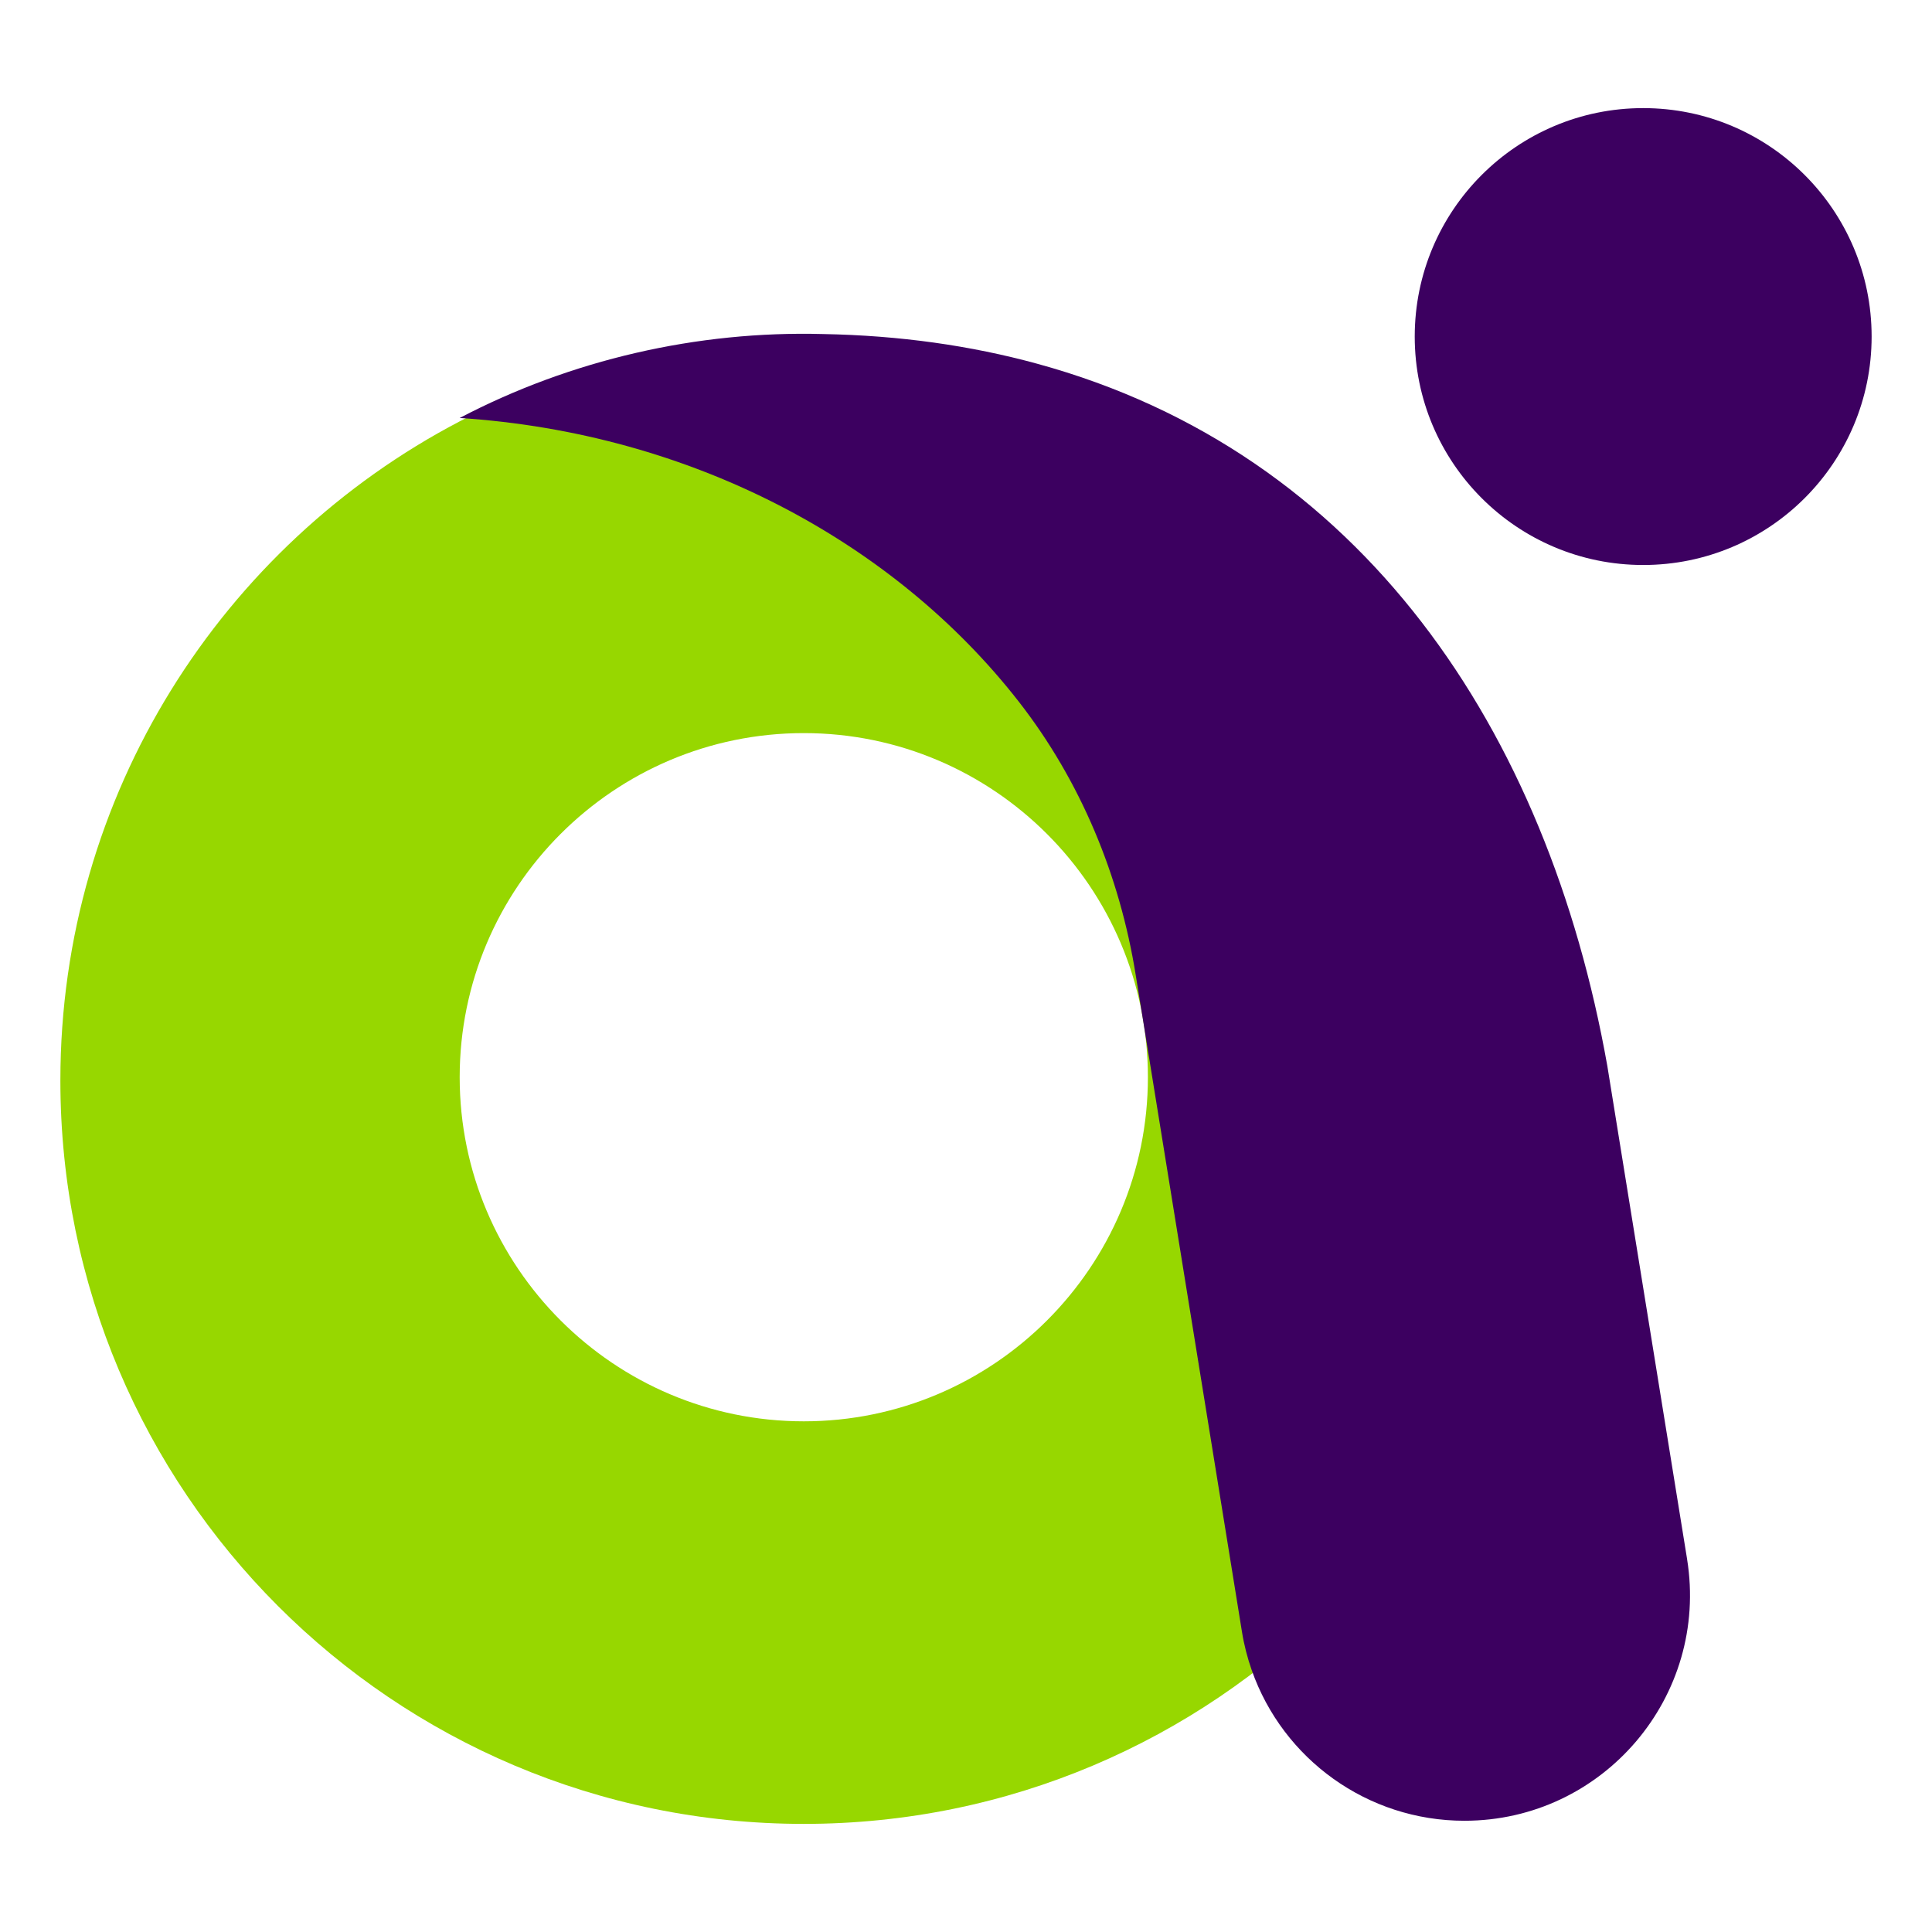
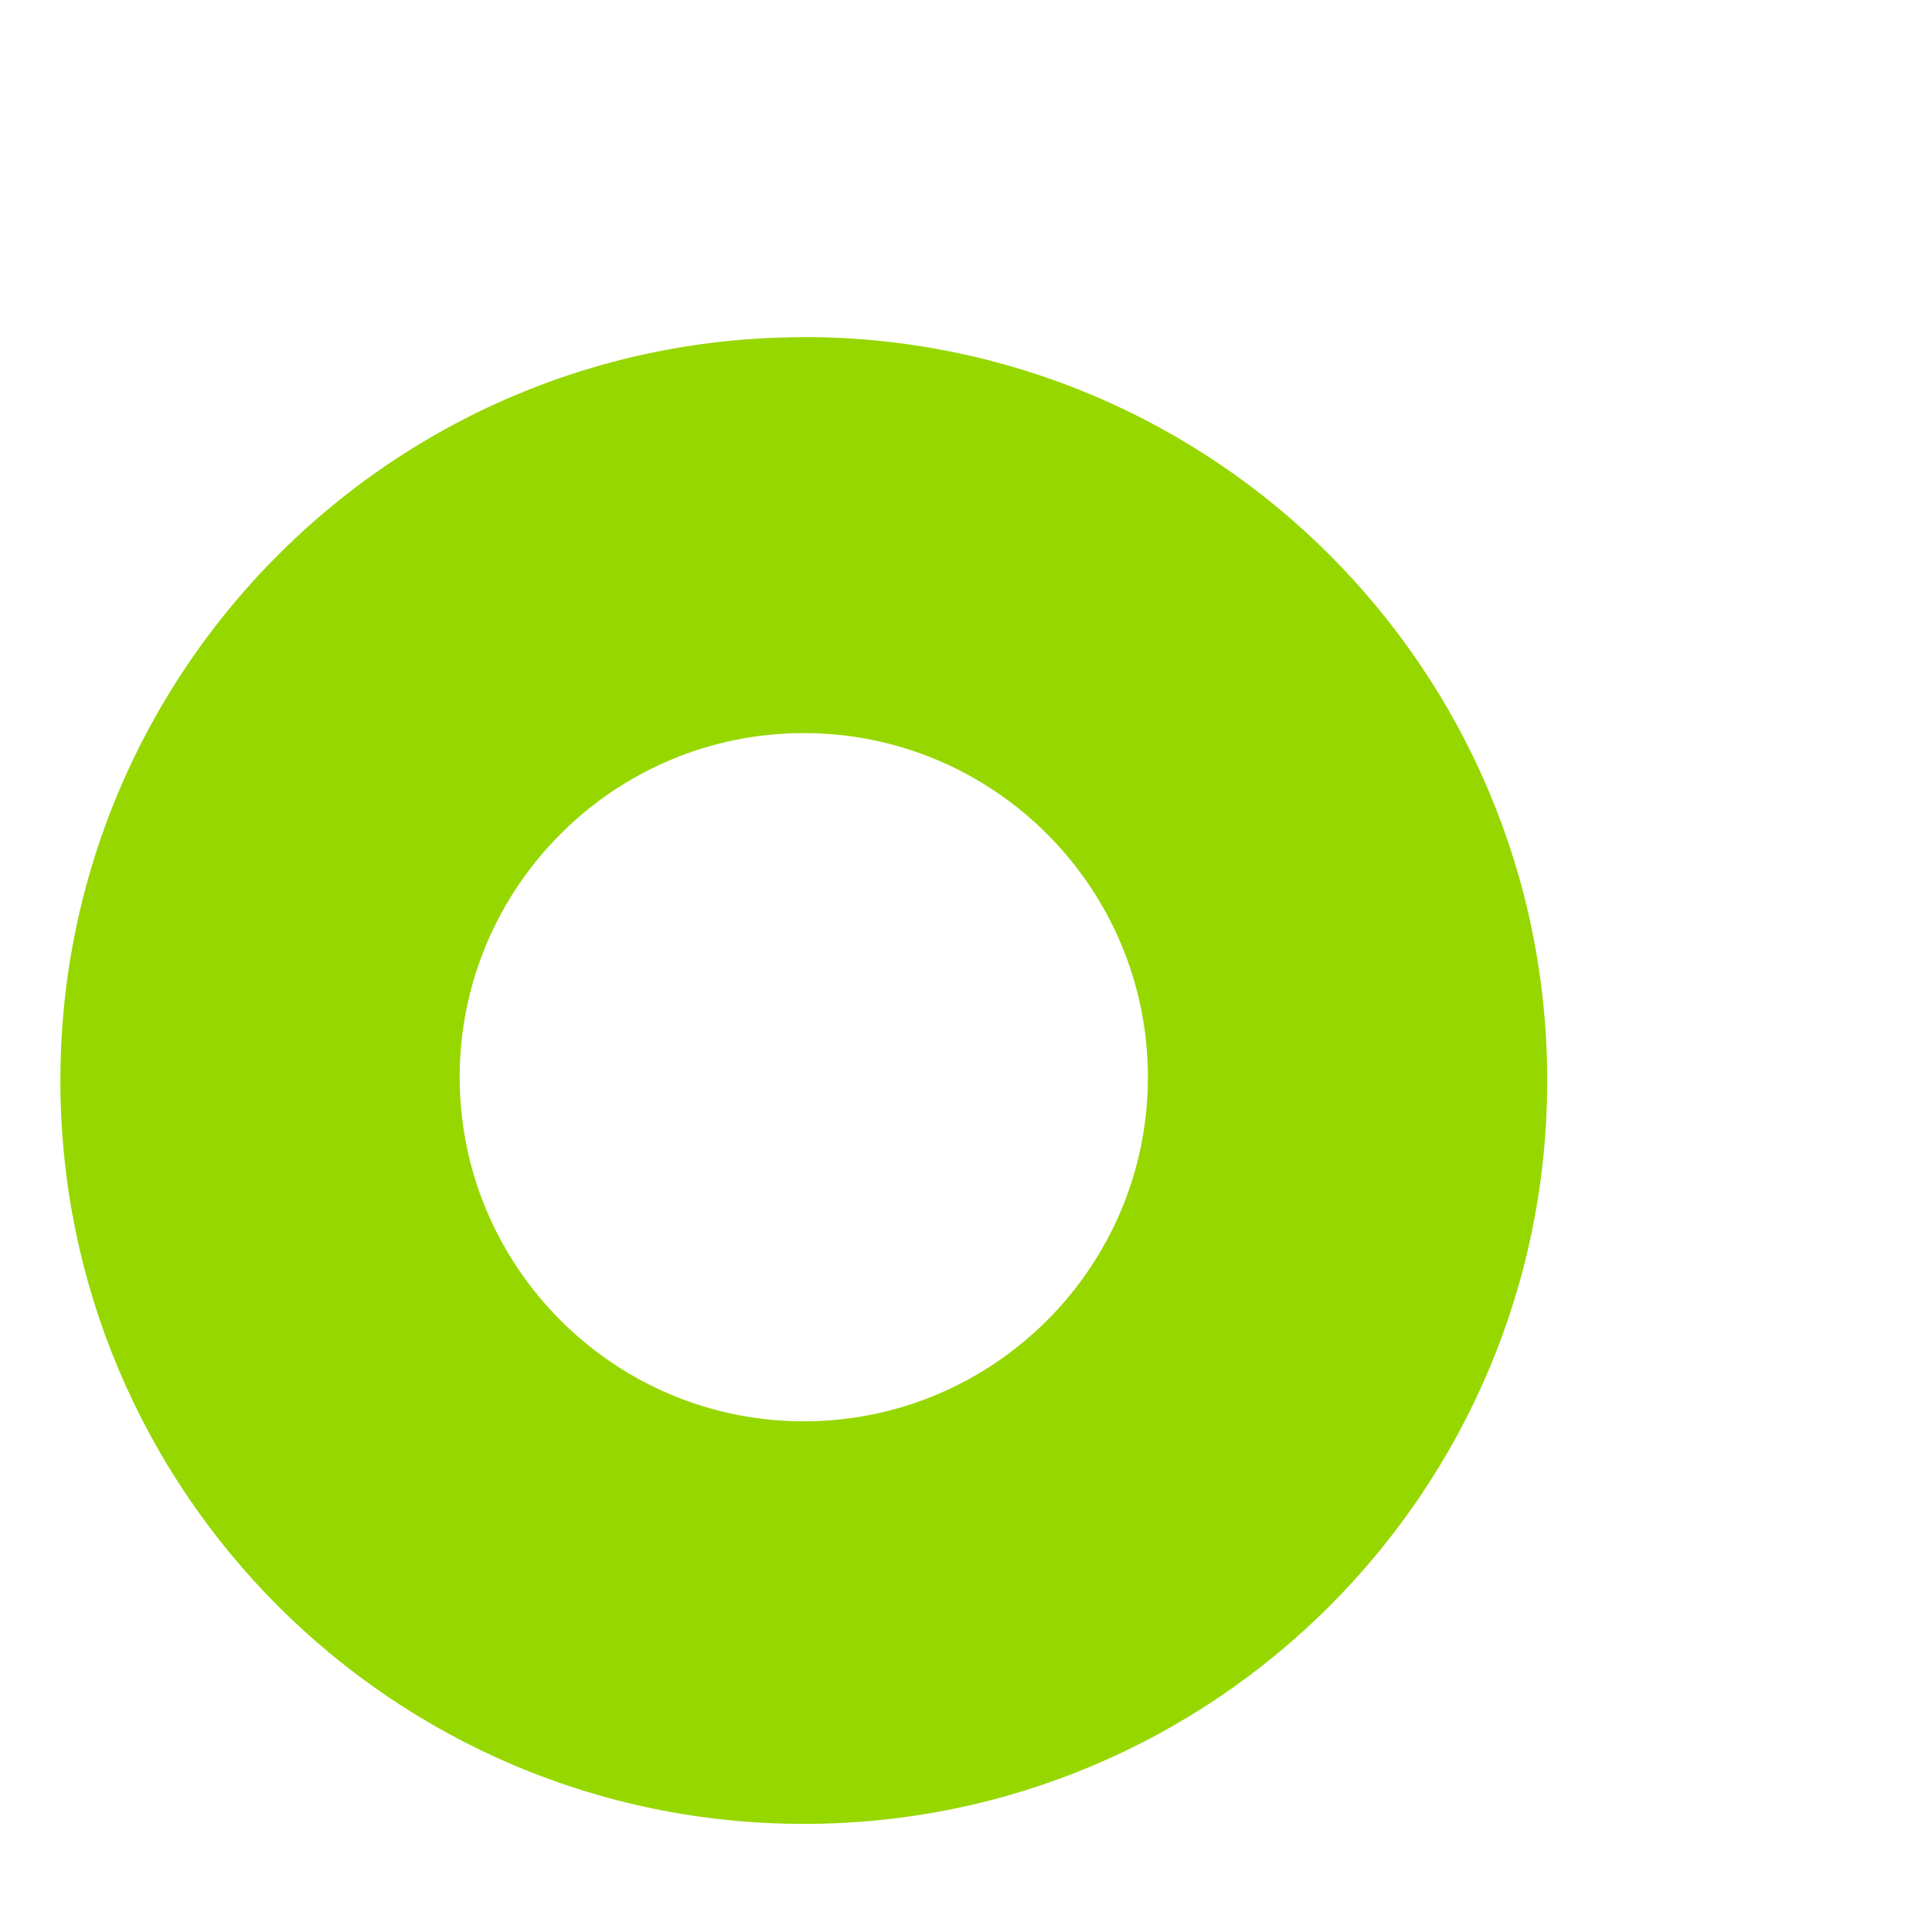
<svg xmlns="http://www.w3.org/2000/svg" width="512" height="512" viewBox="0 0 512 512" fill="none">
  <g clip-path="url(#clip0_11977_83)">
    <path d="M213.013 89.356C180.1 89.356 149.115 97.402 121.821 111.664C58.953 144.577 16 210.47 16 286.337C16 395.149 104.201 483.35 213.013 483.35C321.826 483.35 410.027 395.149 410.027 286.337C410.027 177.524 321.826 89.323 213.013 89.323V89.356ZM213.013 376.665C162.746 376.665 121.821 335.773 121.821 285.472C121.821 235.172 162.713 194.28 213.013 194.28C263.314 194.28 304.206 235.172 304.206 285.472C304.206 335.773 263.314 376.665 213.013 376.665Z" fill="#97D700" />
-     <path d="M435.46 149.73C468.895 149.73 496 122.626 496 89.19C496 55.755 468.895 28.65 435.46 28.65C402.024 28.65 374.919 55.755 374.919 89.19C374.919 122.626 402.024 149.73 435.46 149.73Z" fill="#3C0060" />
-     <path d="M447.096 413.169L425.985 282.646C425.985 282.646 425.985 282.513 425.952 282.447C410.093 193.382 360.89 119.876 274.784 96.371C257.396 91.617 238.513 88.891 218.067 88.525C184.788 87.628 151.276 95.341 121.821 110.767C183.259 114.756 236.884 143.547 269.93 185.868C286.353 206.913 296.759 232.047 300.981 258.41L329.107 432.285C329.672 435.875 330.57 439.333 331.734 442.657C340.012 466.195 362.386 482.519 388.085 482.519C424.888 482.519 452.947 449.539 447.096 413.202V413.169Z" fill="#3C0060" />
  </g>
  <defs>
    <clipPath id="clip0_11977_83">
      <rect width="480" height="454.7" fill="white" transform="translate(16 28.65)" />
    </clipPath>
  </defs>
</svg>